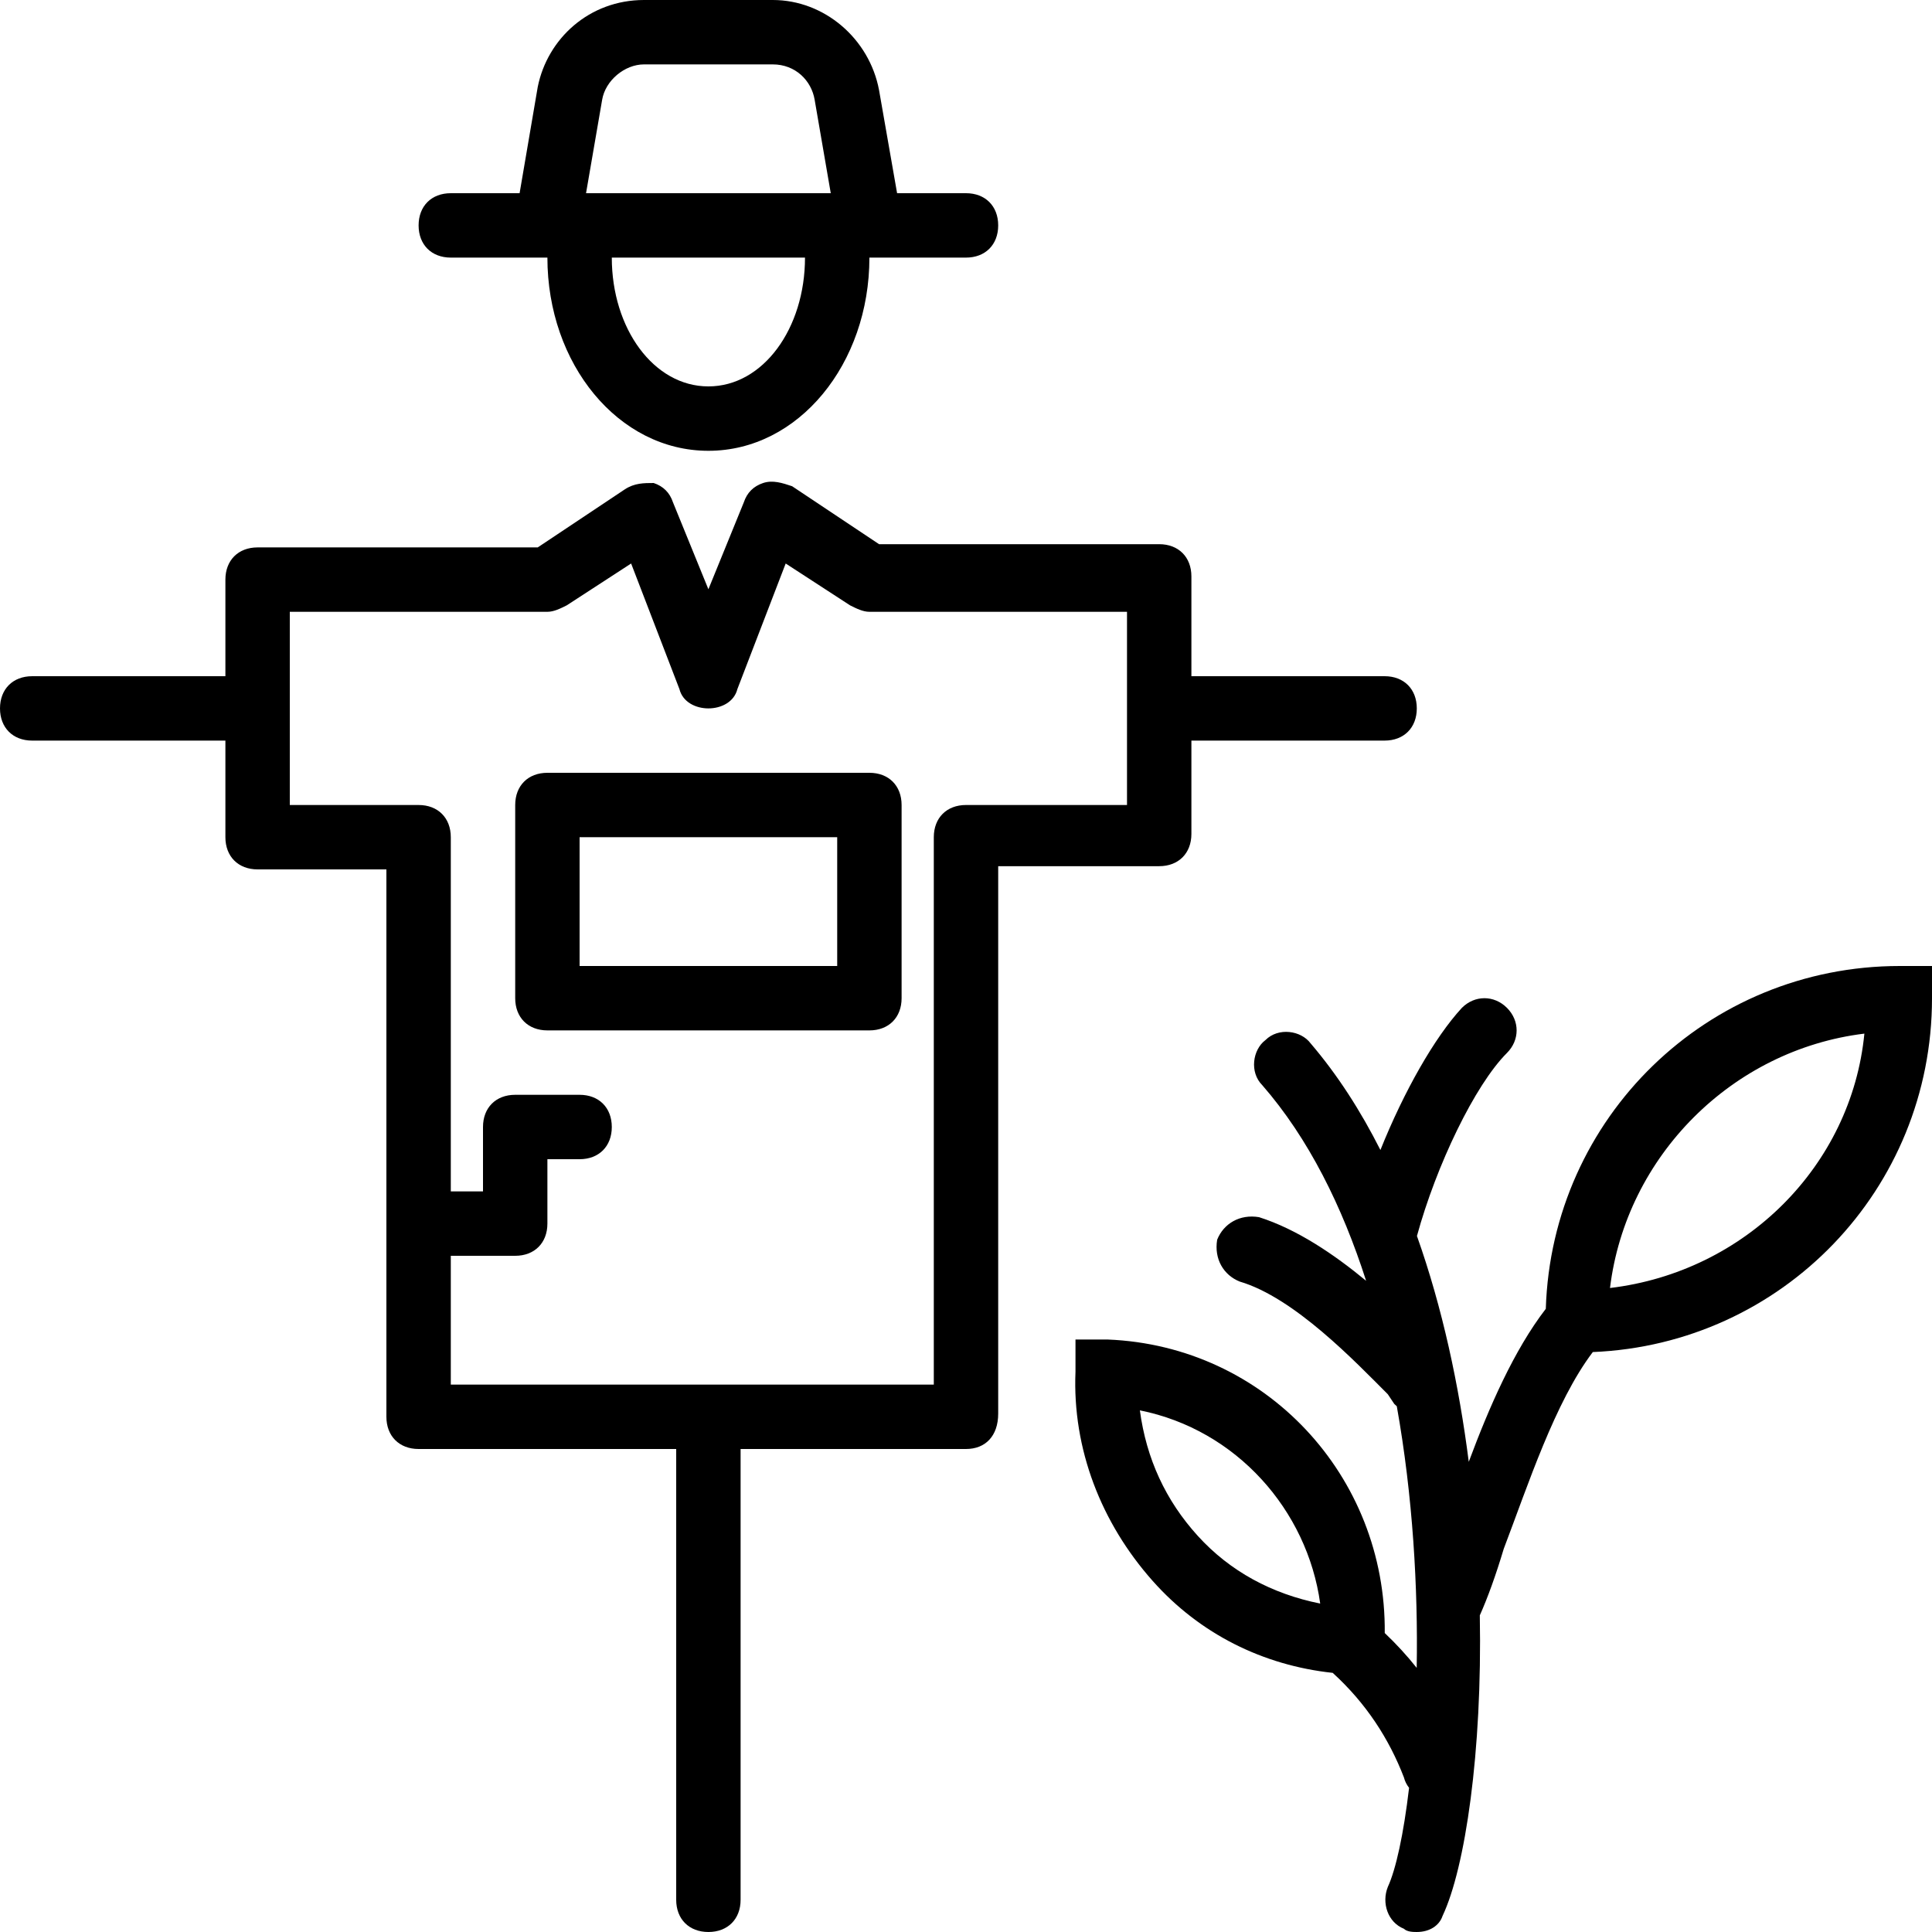
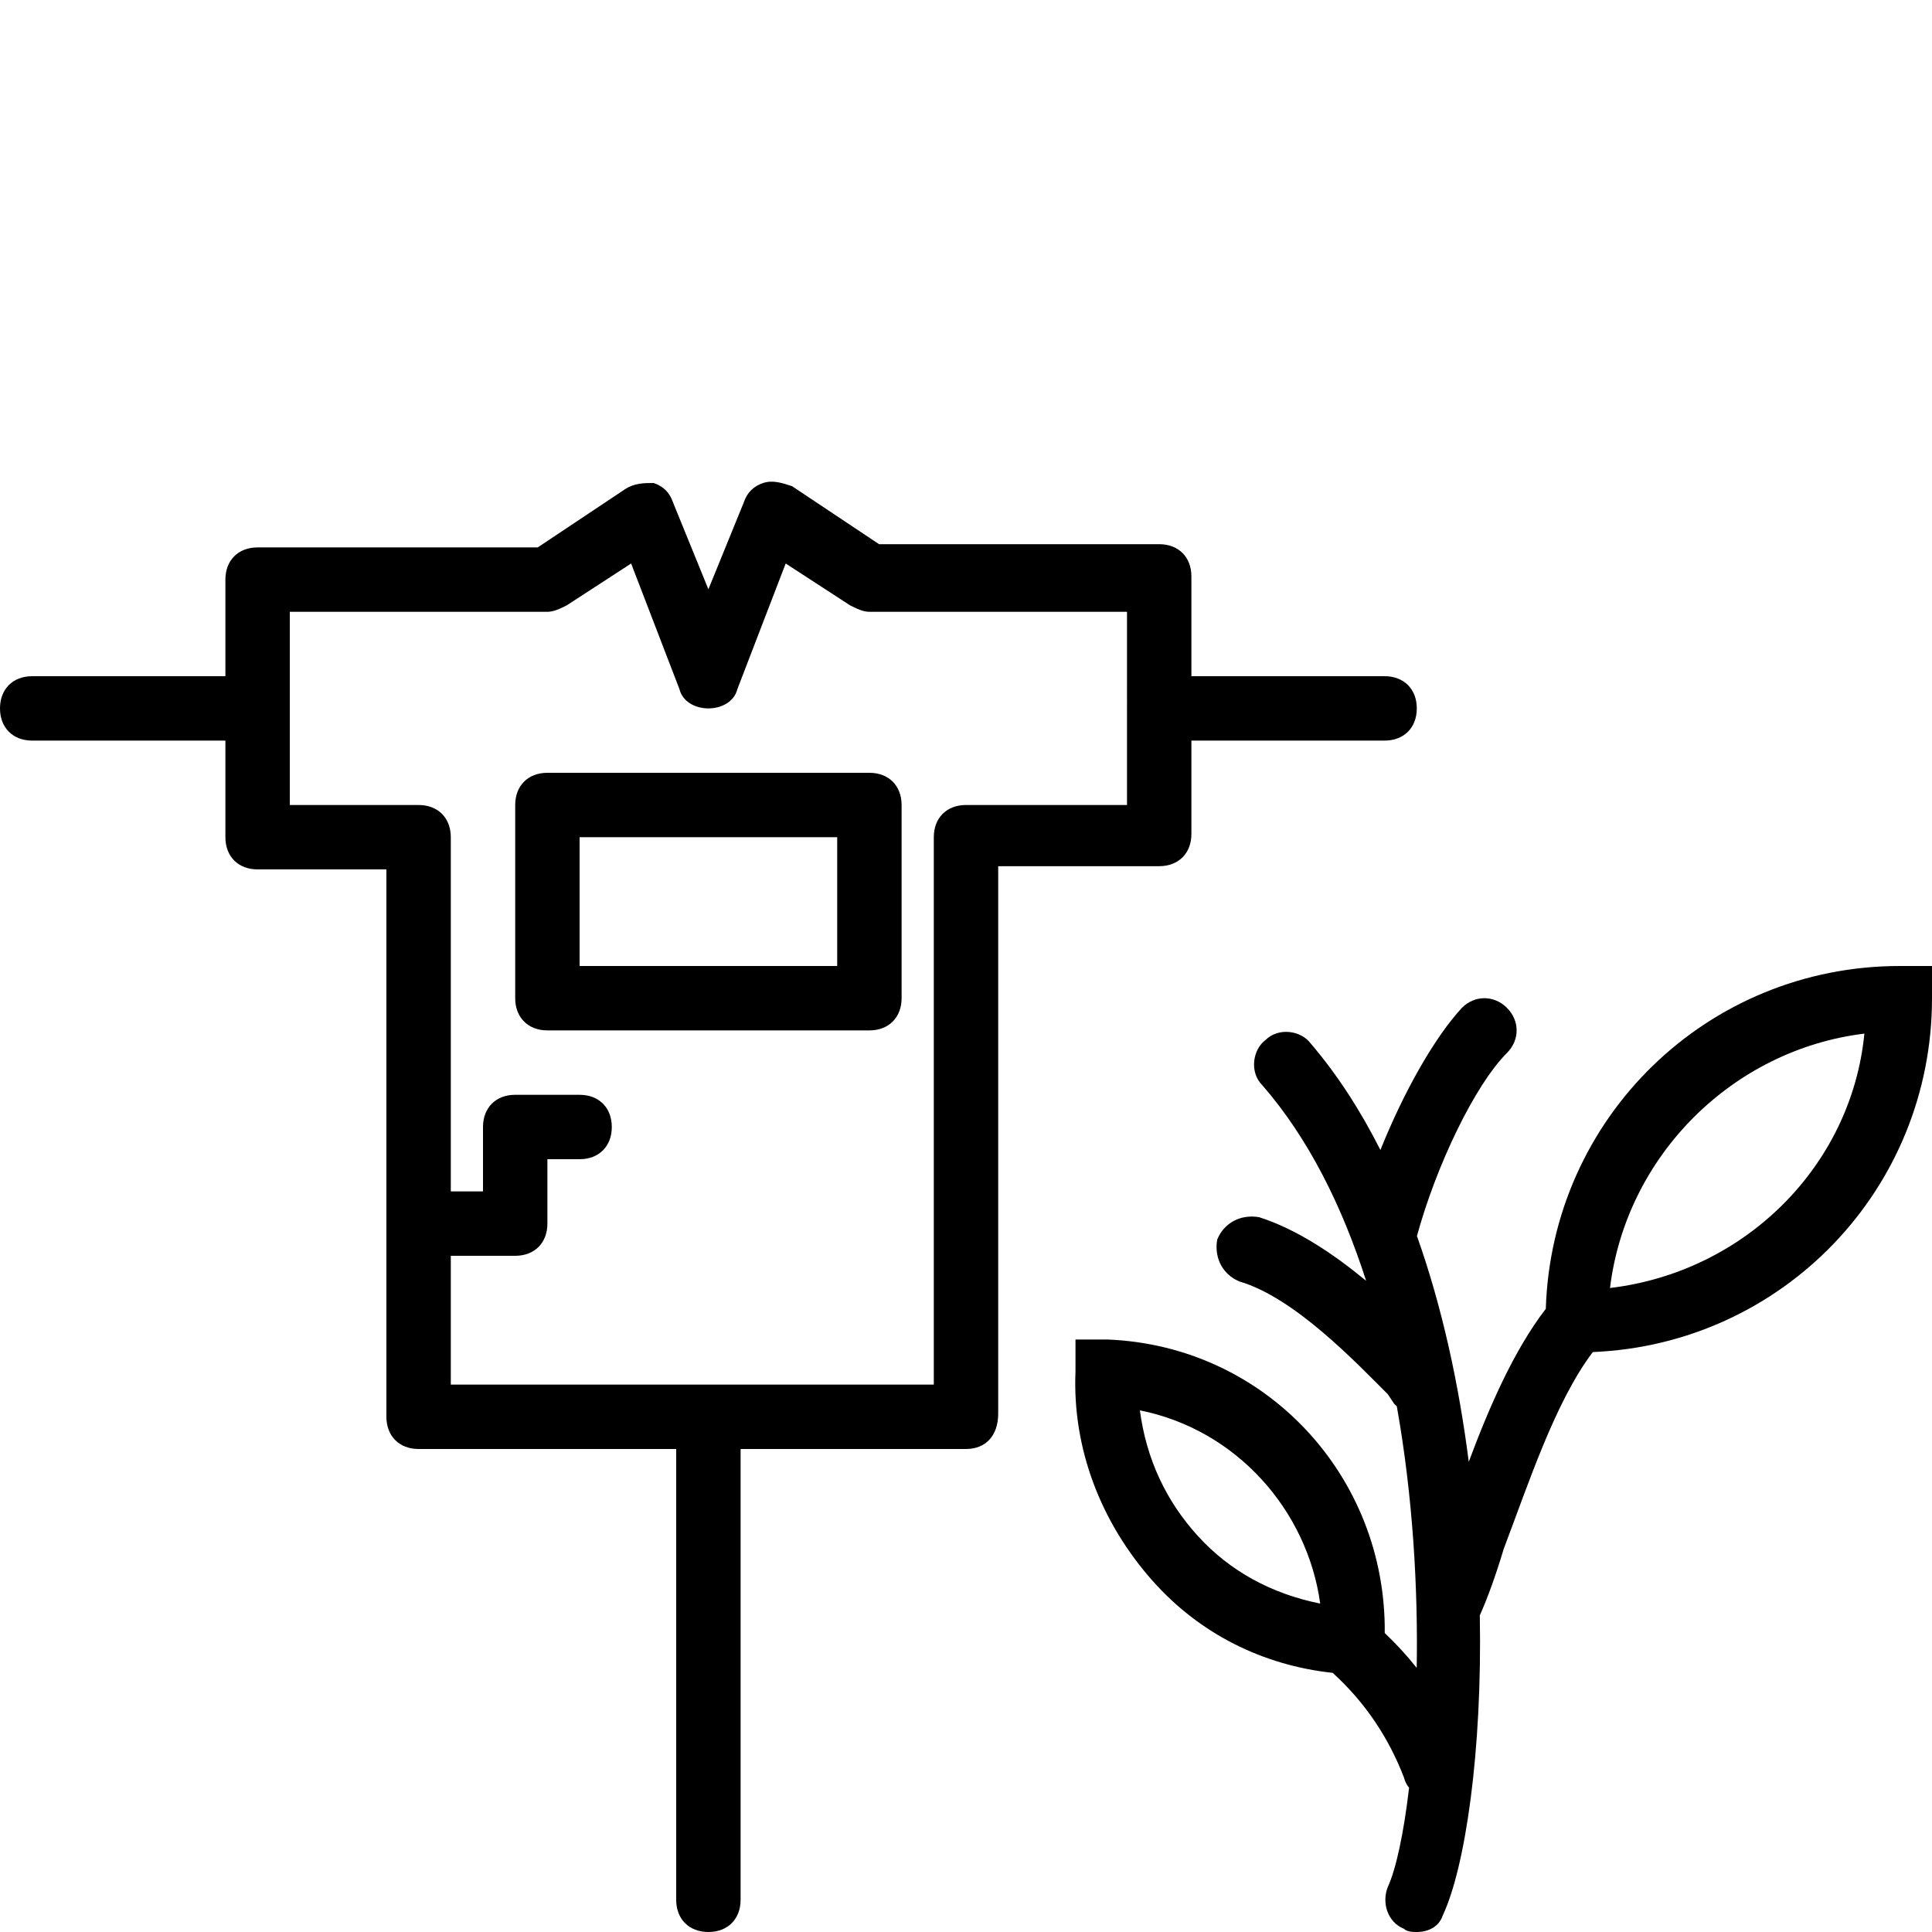
<svg xmlns="http://www.w3.org/2000/svg" fill="#000000" height="800px" width="800px" version="1.1" id="Layer_1" viewBox="0 0 512 512" xml:space="preserve">
  <g transform="translate(1 1)">
    <g>
      <g>
-         <path d="M502.467,255c-51.043,0-92.234,40.207-93.814,90.848c-8.459,10.996-14.998,26.02-20.416,40.548     c-2.583-20.269-6.98-40.821-13.733-59.847c5.132-18.742,15.343-39.996,23.857-48.509c3.413-3.413,3.413-8.533,0-11.947     c-3.413-3.413-8.533-3.413-11.947,0c-7.251,7.855-15.356,22.131-21.591,37.672c-5.226-10.354-11.355-19.913-18.515-28.285     c-2.56-3.413-8.533-4.267-11.947-0.853c-3.413,2.56-4.267,8.533-0.853,11.947c12.301,14.116,21.215,32.189,27.526,51.85     c-8.516-7.038-18.324-13.664-28.379-16.863c-5.12-0.853-9.387,1.707-11.093,5.973c-0.853,5.12,1.707,9.387,5.973,11.093     c14.507,4.267,30.72,21.333,39.253,29.867l1.707,2.56c0.223,0.223,0.446,0.43,0.671,0.624     c4.274,23.929,5.635,48.253,5.274,69.325c-2.564-3.236-5.395-6.317-8.468-9.232c0.404-41.587-31.572-76.108-73.424-77.783h-8.533     v8.533c-0.853,20.48,6.827,40.107,20.48,55.467c12.483,14.043,29.25,22.359,47.684,24.337     c8.884,8.082,14.962,17.538,18.876,27.716c0.252,1.008,0.731,1.938,1.364,2.753c-1.452,12.355-3.503,21.651-5.631,26.26     c-1.707,4.267,0,9.387,4.267,11.093c0.853,0.853,2.56,0.853,3.413,0.853c3.413,0,5.973-1.707,6.827-4.267     c6.005-12.717,10.543-43.427,9.87-79.647c2.114-4.72,4.229-10.584,6.343-17.633c6.409-16.824,13.57-38.911,23.602-52.142     c50.19-2.066,89.891-43.057,89.891-93.778V255H502.467z M316.44,406.04c-8.533-9.387-13.653-20.48-15.36-33.28     c25.6,5.12,44.373,26.453,47.787,51.2C336.067,421.4,324.973,415.427,316.44,406.04z M425.667,340.333     c4.267-34.987,32.427-63.147,67.413-67.413C489.667,307.907,461.507,336.067,425.667,340.333z" />
+         <path d="M502.467,255c-51.043,0-92.234,40.207-93.814,90.848c-8.459,10.996-14.998,26.02-20.416,40.548     c-2.583-20.269-6.98-40.821-13.733-59.847c5.132-18.742,15.343-39.996,23.857-48.509c3.413-3.413,3.413-8.533,0-11.947     c-3.413-3.413-8.533-3.413-11.947,0c-7.251,7.855-15.356,22.131-21.591,37.672c-5.226-10.354-11.355-19.913-18.515-28.285     c-2.56-3.413-8.533-4.267-11.947-0.853c-3.413,2.56-4.267,8.533-0.853,11.947c12.301,14.116,21.215,32.189,27.526,51.85     c-8.516-7.038-18.324-13.664-28.379-16.863c-5.12-0.853-9.387,1.707-11.093,5.973c-0.853,5.12,1.707,9.387,5.973,11.093     c14.507,4.267,30.72,21.333,39.253,29.867l1.707,2.56c0.223,0.223,0.446,0.43,0.671,0.624     c4.274,23.929,5.635,48.253,5.274,69.325c-2.564-3.236-5.395-6.317-8.468-9.232c0.404-41.587-31.572-76.108-73.424-77.783h-8.533     v8.533c-0.853,20.48,6.827,40.107,20.48,55.467c12.483,14.043,29.25,22.359,47.684,24.337     c8.884,8.082,14.962,17.538,18.876,27.716c0.252,1.008,0.731,1.938,1.364,2.753c-1.452,12.355-3.503,21.651-5.631,26.26     c-1.707,4.267,0,9.387,4.267,11.093c0.853,0.853,2.56,0.853,3.413,0.853c3.413,0,5.973-1.707,6.827-4.267     c6.005-12.717,10.543-43.427,9.87-79.647c2.114-4.72,4.229-10.584,6.343-17.633c6.409-16.824,13.57-38.911,23.602-52.142     c50.19-2.066,89.891-43.057,89.891-93.778V255H502.467z M316.44,406.04c-8.533-9.387-13.653-20.48-15.36-33.28     c25.6,5.12,44.373,26.453,47.787,51.2C336.067,421.4,324.973,415.427,316.44,406.04z M425.667,340.333     c4.267-34.987,32.427-63.147,67.413-67.413C489.667,307.907,461.507,336.067,425.667,340.333" />
        <path d="M314.733,220.013v-24.747h51.2c5.12,0,8.533-3.413,8.533-8.533s-3.413-8.533-8.533-8.533h-51.2v-26.453     c0-5.12-3.413-8.533-8.533-8.533h-74.24l-23.04-15.36c-2.56-0.853-5.12-1.707-7.68-0.853s-4.267,2.56-5.12,5.12l-9.387,23.04     l-9.387-23.04c-0.853-2.56-2.56-4.267-5.12-5.12c-2.56,0-5.12,0-7.68,1.707l-23.04,15.36h-74.24c-5.12,0-8.533,3.413-8.533,8.533     v25.6h-51.2c-5.12,0-8.533,3.413-8.533,8.533s3.413,8.533,8.533,8.533h51.2v25.6c0,5.12,3.413,8.533,8.533,8.533H101.4v145.067     c0,5.12,3.413,8.533,8.533,8.533H178.2v119.467c0,5.12,3.413,8.533,8.533,8.533s8.533-3.413,8.533-8.533V383H255     c5.12,0,8.533-3.413,8.533-9.387V228.547H306.2C311.32,228.547,314.733,225.133,314.733,220.013z M297.667,212.333H255     c-5.12,0-8.533,3.413-8.533,8.533v145.067h-128V331.8h17.067c5.12,0,8.533-3.413,8.533-8.533V306.2h8.533     c5.12,0,8.533-3.413,8.533-8.533s-3.413-8.533-8.533-8.533h-17.067c-5.12,0-8.533,3.413-8.533,8.533v17.067h-8.533v-93.867     c0-5.12-3.413-8.533-8.533-8.533H75.8v-51.2h68.267c1.707,0,3.413-0.853,5.12-1.707l17.067-11.093l12.8,33.28     c0.853,3.413,4.267,5.12,7.68,5.12s6.827-1.707,7.68-5.12l12.8-33.28l17.067,11.093c1.707,0.853,3.413,1.707,5.12,1.707h68.267     V212.333z" />
-         <path d="M118.467,67.267h25.6c0,28.16,18.773,51.2,42.667,51.2s42.667-23.04,42.667-51.2H255c5.12,0,8.533-3.413,8.533-8.533     S260.12,50.2,255,50.2h-18.261l-4.779-27.307C229.4,9.24,217.453-1,203.8-1h-34.133c-14.507,0-25.6,10.24-28.16,23.04     l-4.808,28.16h-18.232c-5.12,0-8.533,3.413-8.533,8.533S113.347,67.267,118.467,67.267z M186.733,101.4     c-14.507,0-25.6-15.36-25.6-34.133h51.2C212.333,86.04,201.24,101.4,186.733,101.4z M158.573,25.453     c0.853-5.12,5.973-9.387,11.093-9.387H203.8c5.973,0,10.24,4.267,11.093,9.387L219.16,50.2h-64.853L158.573,25.453z" />
        <path d="M229.4,203.8h-85.333c-5.12,0-8.533,3.413-8.533,8.533v51.2c0,5.12,3.413,8.533,8.533,8.533H229.4     c5.12,0,8.533-3.413,8.533-8.533v-51.2C237.933,207.213,234.52,203.8,229.4,203.8z M220.867,255H152.6v-34.133h68.267V255z" />
      </g>
    </g>
  </g>
</svg>